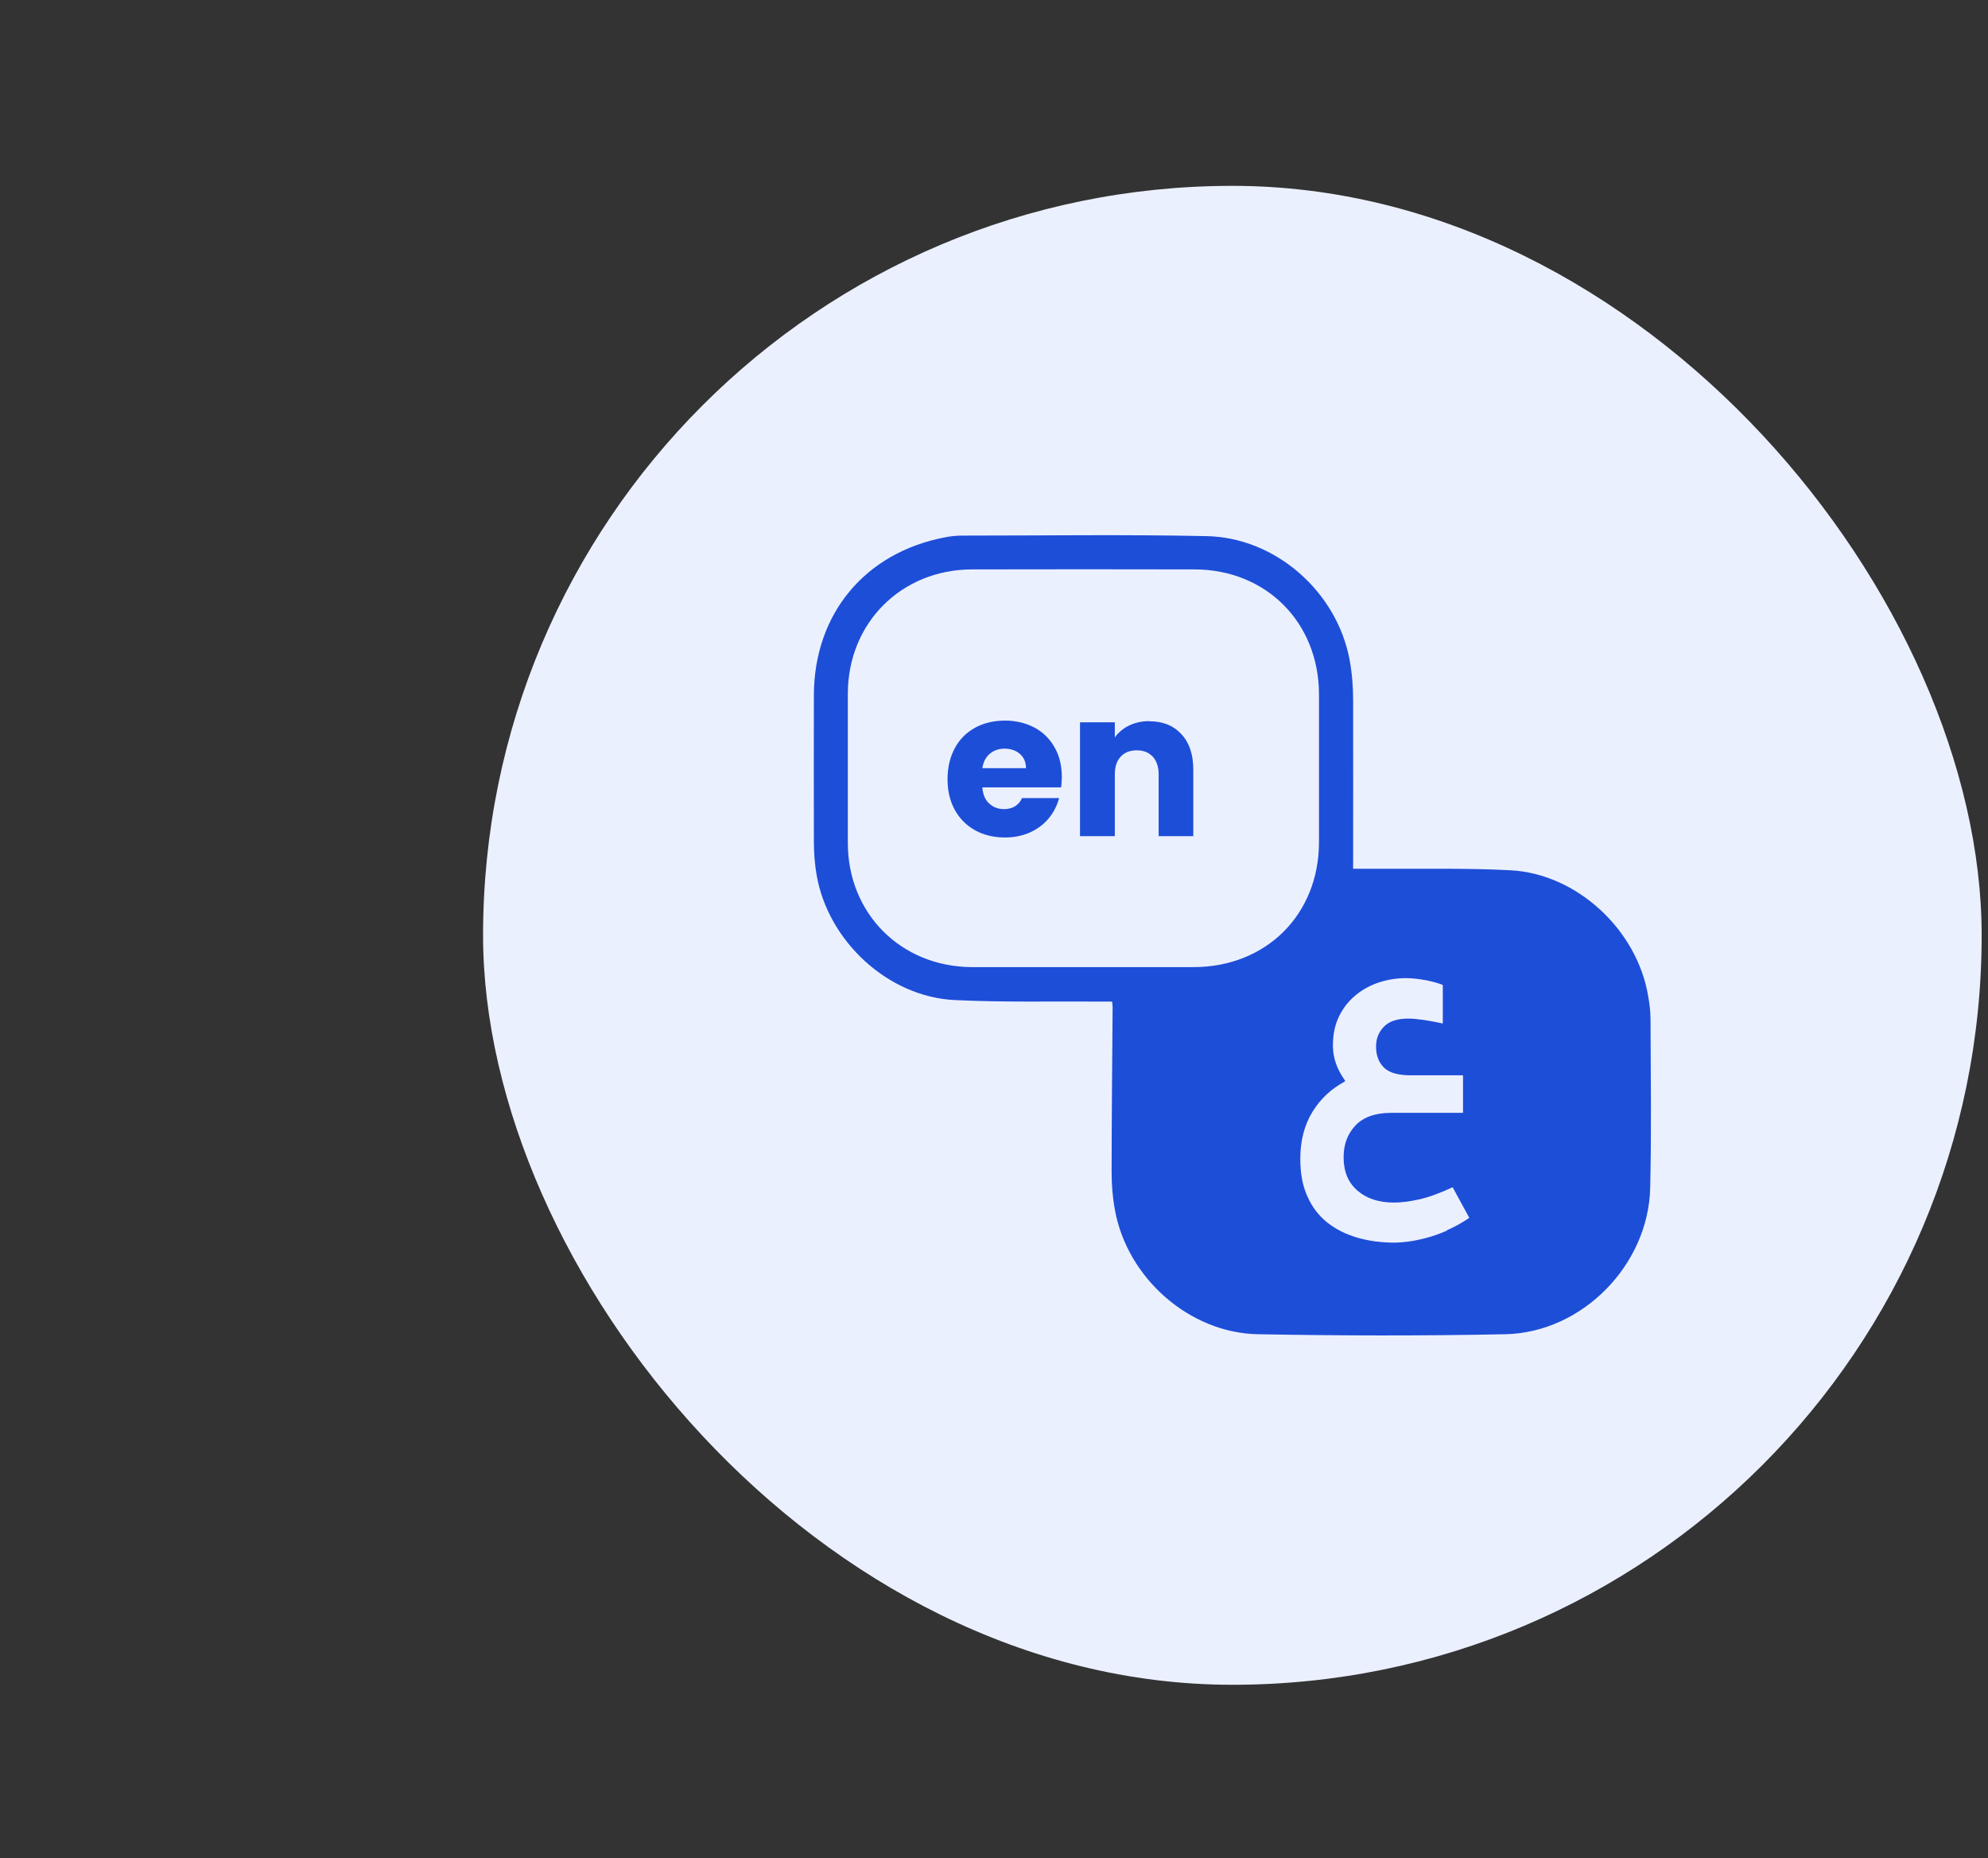
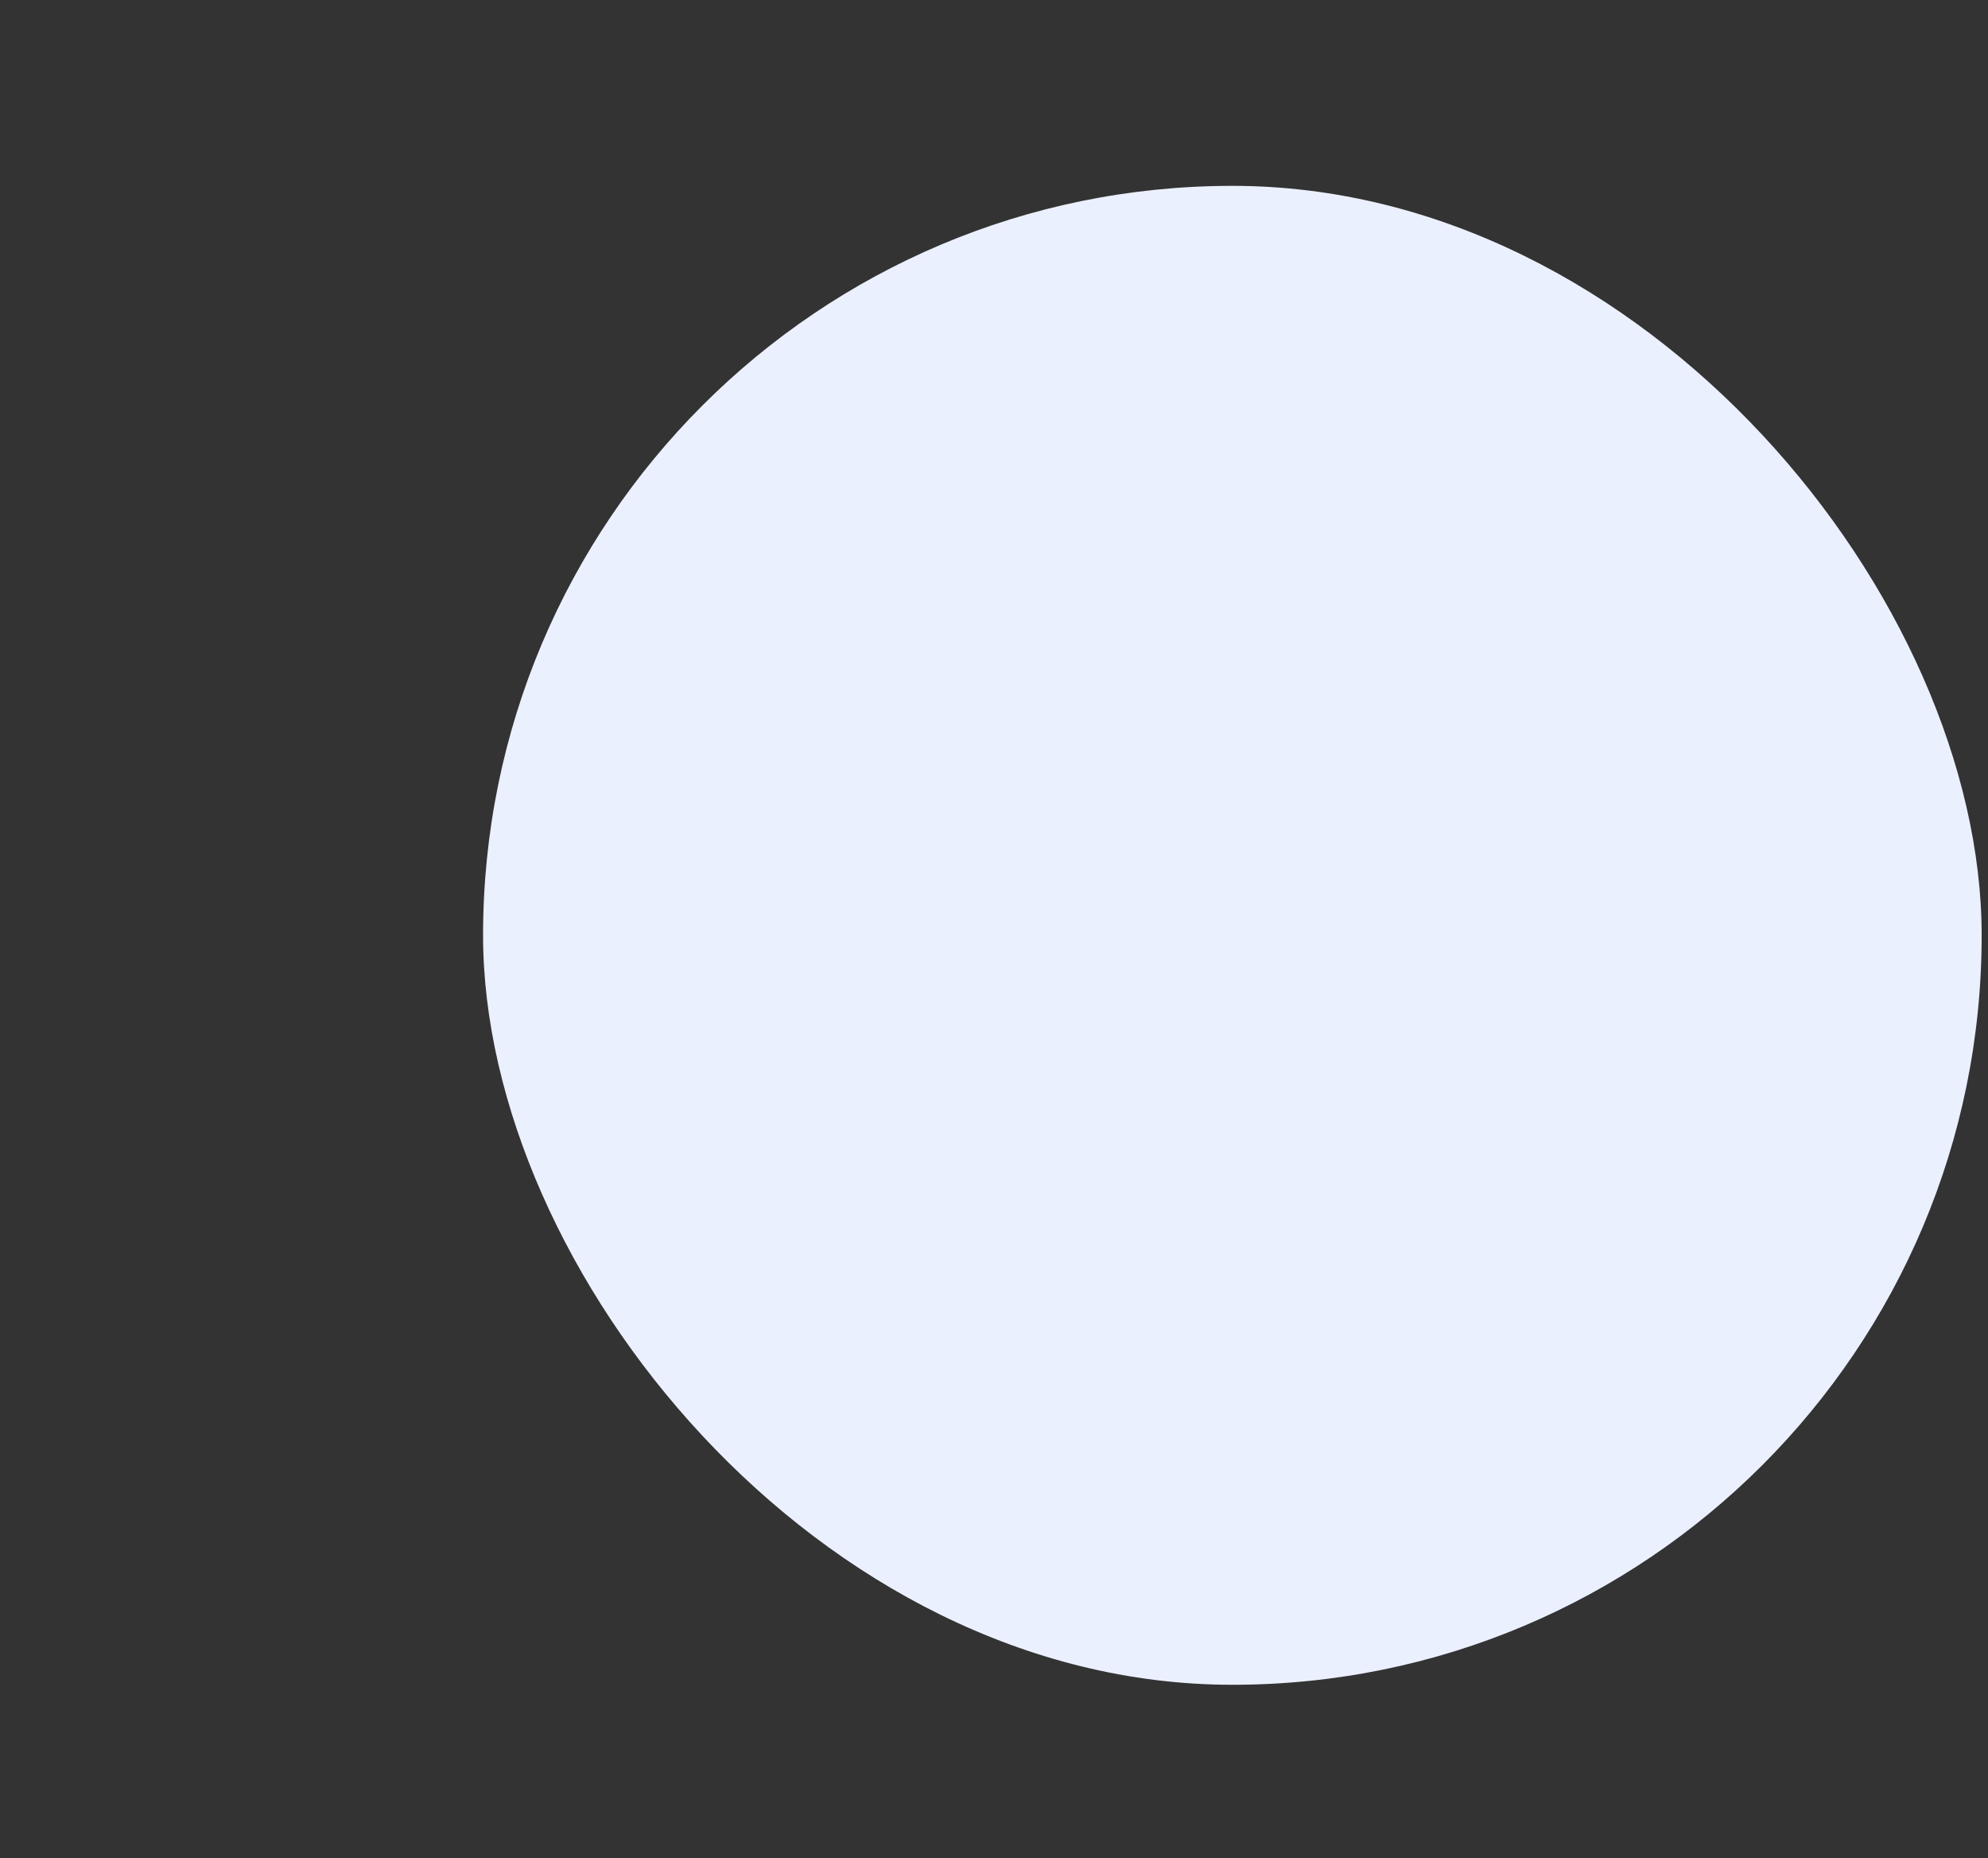
<svg xmlns="http://www.w3.org/2000/svg" width="107" height="100" viewBox="0 0 107 100" fill="none">
  <rect x="0" y="0" width="107" height="100" fill="#333333" stroke="none" />
  <rect x="26" y="10.001" width="80.659" height="80.659" rx="40.33" fill="#EBF0FF" />
-   <path d="M55.67 39.151C55.213 38.904 54.683 38.776 54.089 38.776C53.495 38.776 52.946 38.904 52.48 39.16C52.014 39.416 51.648 39.782 51.392 40.257C51.136 40.733 50.999 41.29 50.999 41.921C50.999 42.552 51.127 43.109 51.392 43.585C51.657 44.06 52.023 44.426 52.489 44.682C52.955 44.938 53.495 45.066 54.089 45.066C54.583 45.066 55.04 44.974 55.442 44.791C55.844 44.609 56.182 44.353 56.447 44.033C56.712 43.713 56.895 43.347 57.005 42.945H55.012C54.829 43.338 54.5 43.539 54.034 43.539C53.723 43.539 53.458 43.438 53.239 43.237C53.019 43.036 52.901 42.744 52.873 42.369H57.115C57.133 42.177 57.151 41.994 57.151 41.821C57.151 41.208 57.023 40.669 56.758 40.212C56.502 39.755 56.136 39.398 55.679 39.151H55.67ZM52.873 41.336C52.928 40.998 53.056 40.742 53.275 40.559C53.495 40.376 53.76 40.285 54.071 40.285C54.381 40.285 54.674 40.376 54.893 40.568C55.113 40.76 55.222 41.016 55.222 41.336H52.873Z" fill="#1D4ED8" />
-   <path d="M61.859 38.804C61.457 38.804 61.091 38.886 60.771 39.041C60.451 39.197 60.195 39.416 60.003 39.681V38.868H58.129V44.993H60.003V41.665C60.003 41.254 60.113 40.934 60.323 40.714C60.534 40.486 60.817 40.376 61.183 40.376C61.548 40.376 61.823 40.486 62.042 40.714C62.252 40.943 62.362 41.263 62.362 41.665V44.993H64.227V41.418C64.227 40.605 64.016 39.965 63.587 39.508C63.157 39.041 62.59 38.813 61.868 38.813L61.859 38.804Z" fill="#1D4ED8" />
-   <path d="M88.836 54.829C88.836 54.417 88.781 54.006 88.708 53.595C88.114 50.03 84.868 47.013 81.294 46.83C78.853 46.702 76.394 46.766 73.944 46.748C73.57 46.748 73.195 46.748 72.829 46.748C72.829 43.658 72.838 40.669 72.829 37.67C72.829 36.957 72.774 36.235 72.646 35.54C71.979 31.865 68.67 28.922 64.94 28.849C60.57 28.757 56.201 28.821 51.822 28.821C51.502 28.821 51.182 28.849 50.871 28.913C46.566 29.726 43.814 33.026 43.805 37.414C43.805 40.038 43.796 42.652 43.805 45.276C43.805 45.879 43.85 46.483 43.951 47.077C44.564 50.642 47.791 53.641 51.383 53.814C53.979 53.942 56.585 53.878 59.181 53.896C59.4 53.896 59.62 53.896 59.857 53.896C59.867 54.043 59.885 54.116 59.885 54.18C59.867 57.142 59.83 60.094 59.83 63.056C59.83 63.751 59.885 64.455 60.013 65.131C60.68 68.77 64.008 71.722 67.692 71.796C72.134 71.878 76.586 71.887 81.029 71.796C85.161 71.704 88.717 68.075 88.818 63.934C88.891 60.899 88.845 57.864 88.836 54.829ZM64.227 52.041C62.252 52.041 60.269 52.041 58.294 52.041C56.301 52.041 54.299 52.041 52.306 52.041C48.494 52.022 45.633 49.161 45.633 45.358C45.633 42.68 45.633 40.011 45.633 37.332C45.633 33.529 48.504 30.65 52.316 30.64C56.31 30.631 60.305 30.631 64.3 30.64C68.149 30.65 70.983 33.493 70.992 37.359C70.992 40.02 70.992 42.671 70.992 45.331C70.983 49.225 68.139 52.041 64.236 52.041H64.227ZM77.884 66.219C77.482 66.393 77.098 66.53 76.742 66.621C76.385 66.713 76.065 66.777 75.773 66.813C75.489 66.85 75.252 66.868 75.078 66.868C74.338 66.868 73.661 66.777 73.039 66.594C72.418 66.411 71.878 66.137 71.421 65.771C70.964 65.406 70.608 64.93 70.361 64.364C70.105 63.797 69.986 63.129 69.986 62.352C69.986 61.383 70.206 60.542 70.635 59.838C71.065 59.135 71.65 58.586 72.39 58.193V58.138C71.961 57.544 71.741 56.922 71.741 56.273C71.741 55.624 71.86 55.112 72.089 54.655C72.317 54.198 72.628 53.823 73.003 53.522C73.378 53.22 73.798 53.001 74.255 52.854C74.721 52.708 75.178 52.635 75.654 52.635C76.029 52.635 76.403 52.681 76.787 52.754C77.171 52.836 77.455 52.918 77.656 53.001V55.076C77.281 54.993 76.934 54.929 76.623 54.884C76.303 54.838 76.029 54.811 75.8 54.811C75.206 54.811 74.767 54.957 74.484 55.249C74.2 55.542 74.063 55.898 74.063 56.319C74.063 56.785 74.2 57.16 74.484 57.443C74.767 57.727 75.252 57.864 75.956 57.864H78.744V59.884H74.877C74.036 59.884 73.396 60.103 72.966 60.551C72.537 60.999 72.317 61.566 72.317 62.27C72.317 63.047 72.564 63.641 73.067 64.071C73.561 64.501 74.219 64.711 75.023 64.711C75.407 64.711 75.855 64.656 76.358 64.546C76.861 64.437 77.473 64.217 78.186 63.888L79.082 65.534C78.689 65.799 78.287 66.027 77.875 66.201L77.884 66.219Z" fill="#1D4ED8" />
</svg>